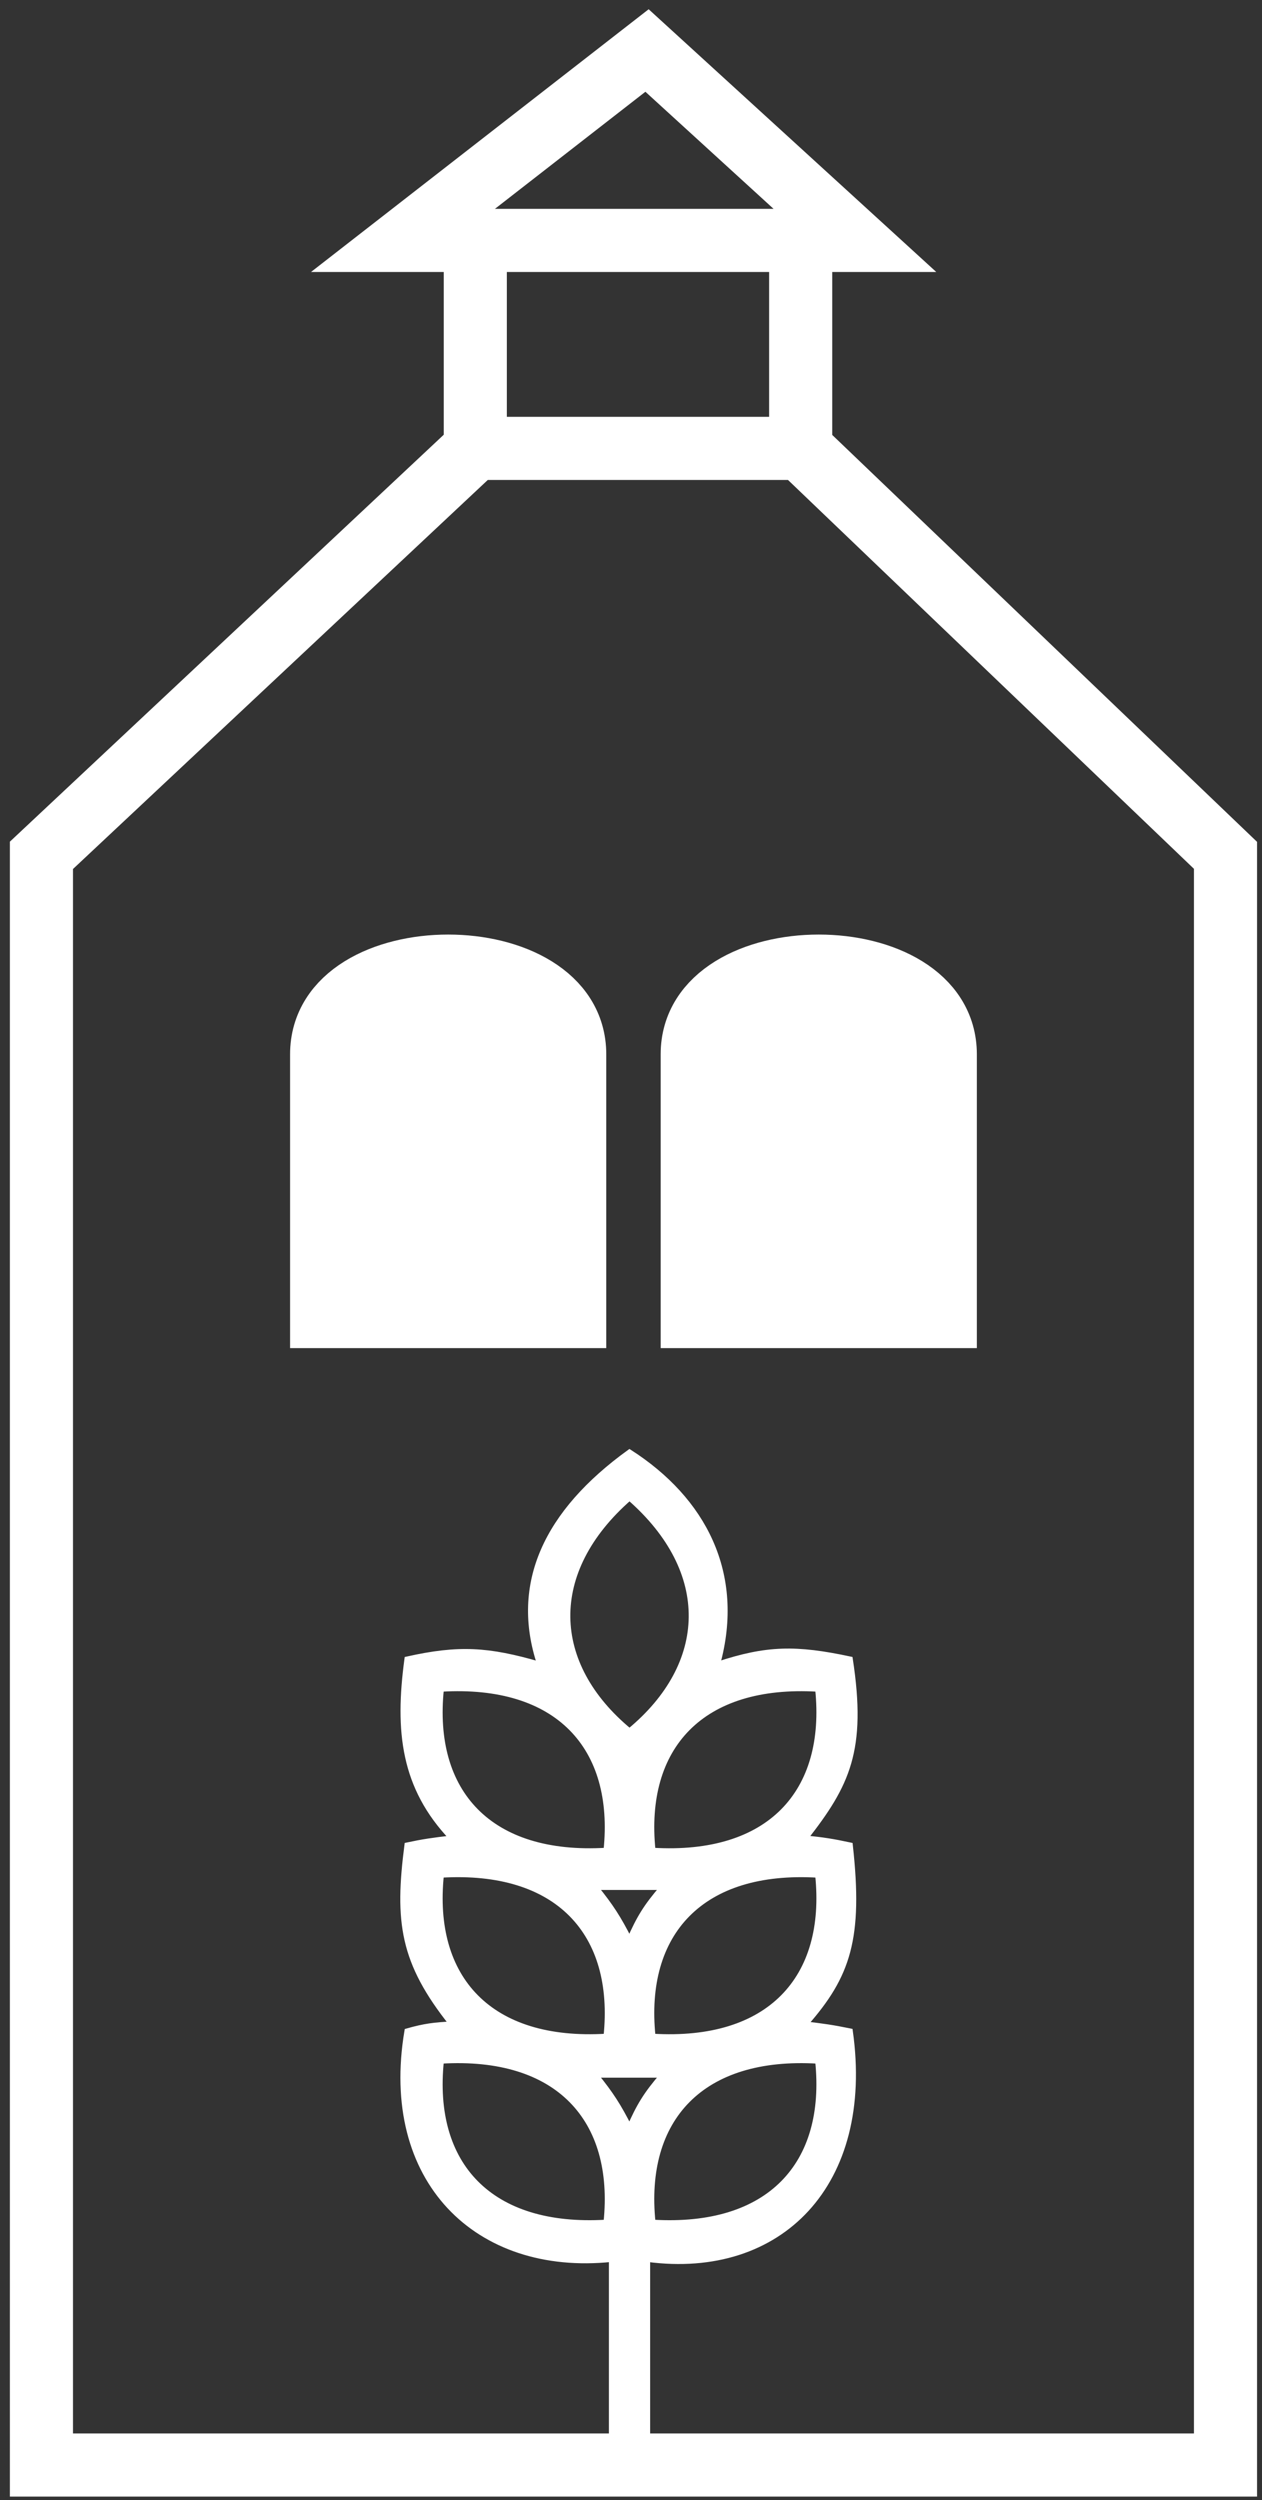
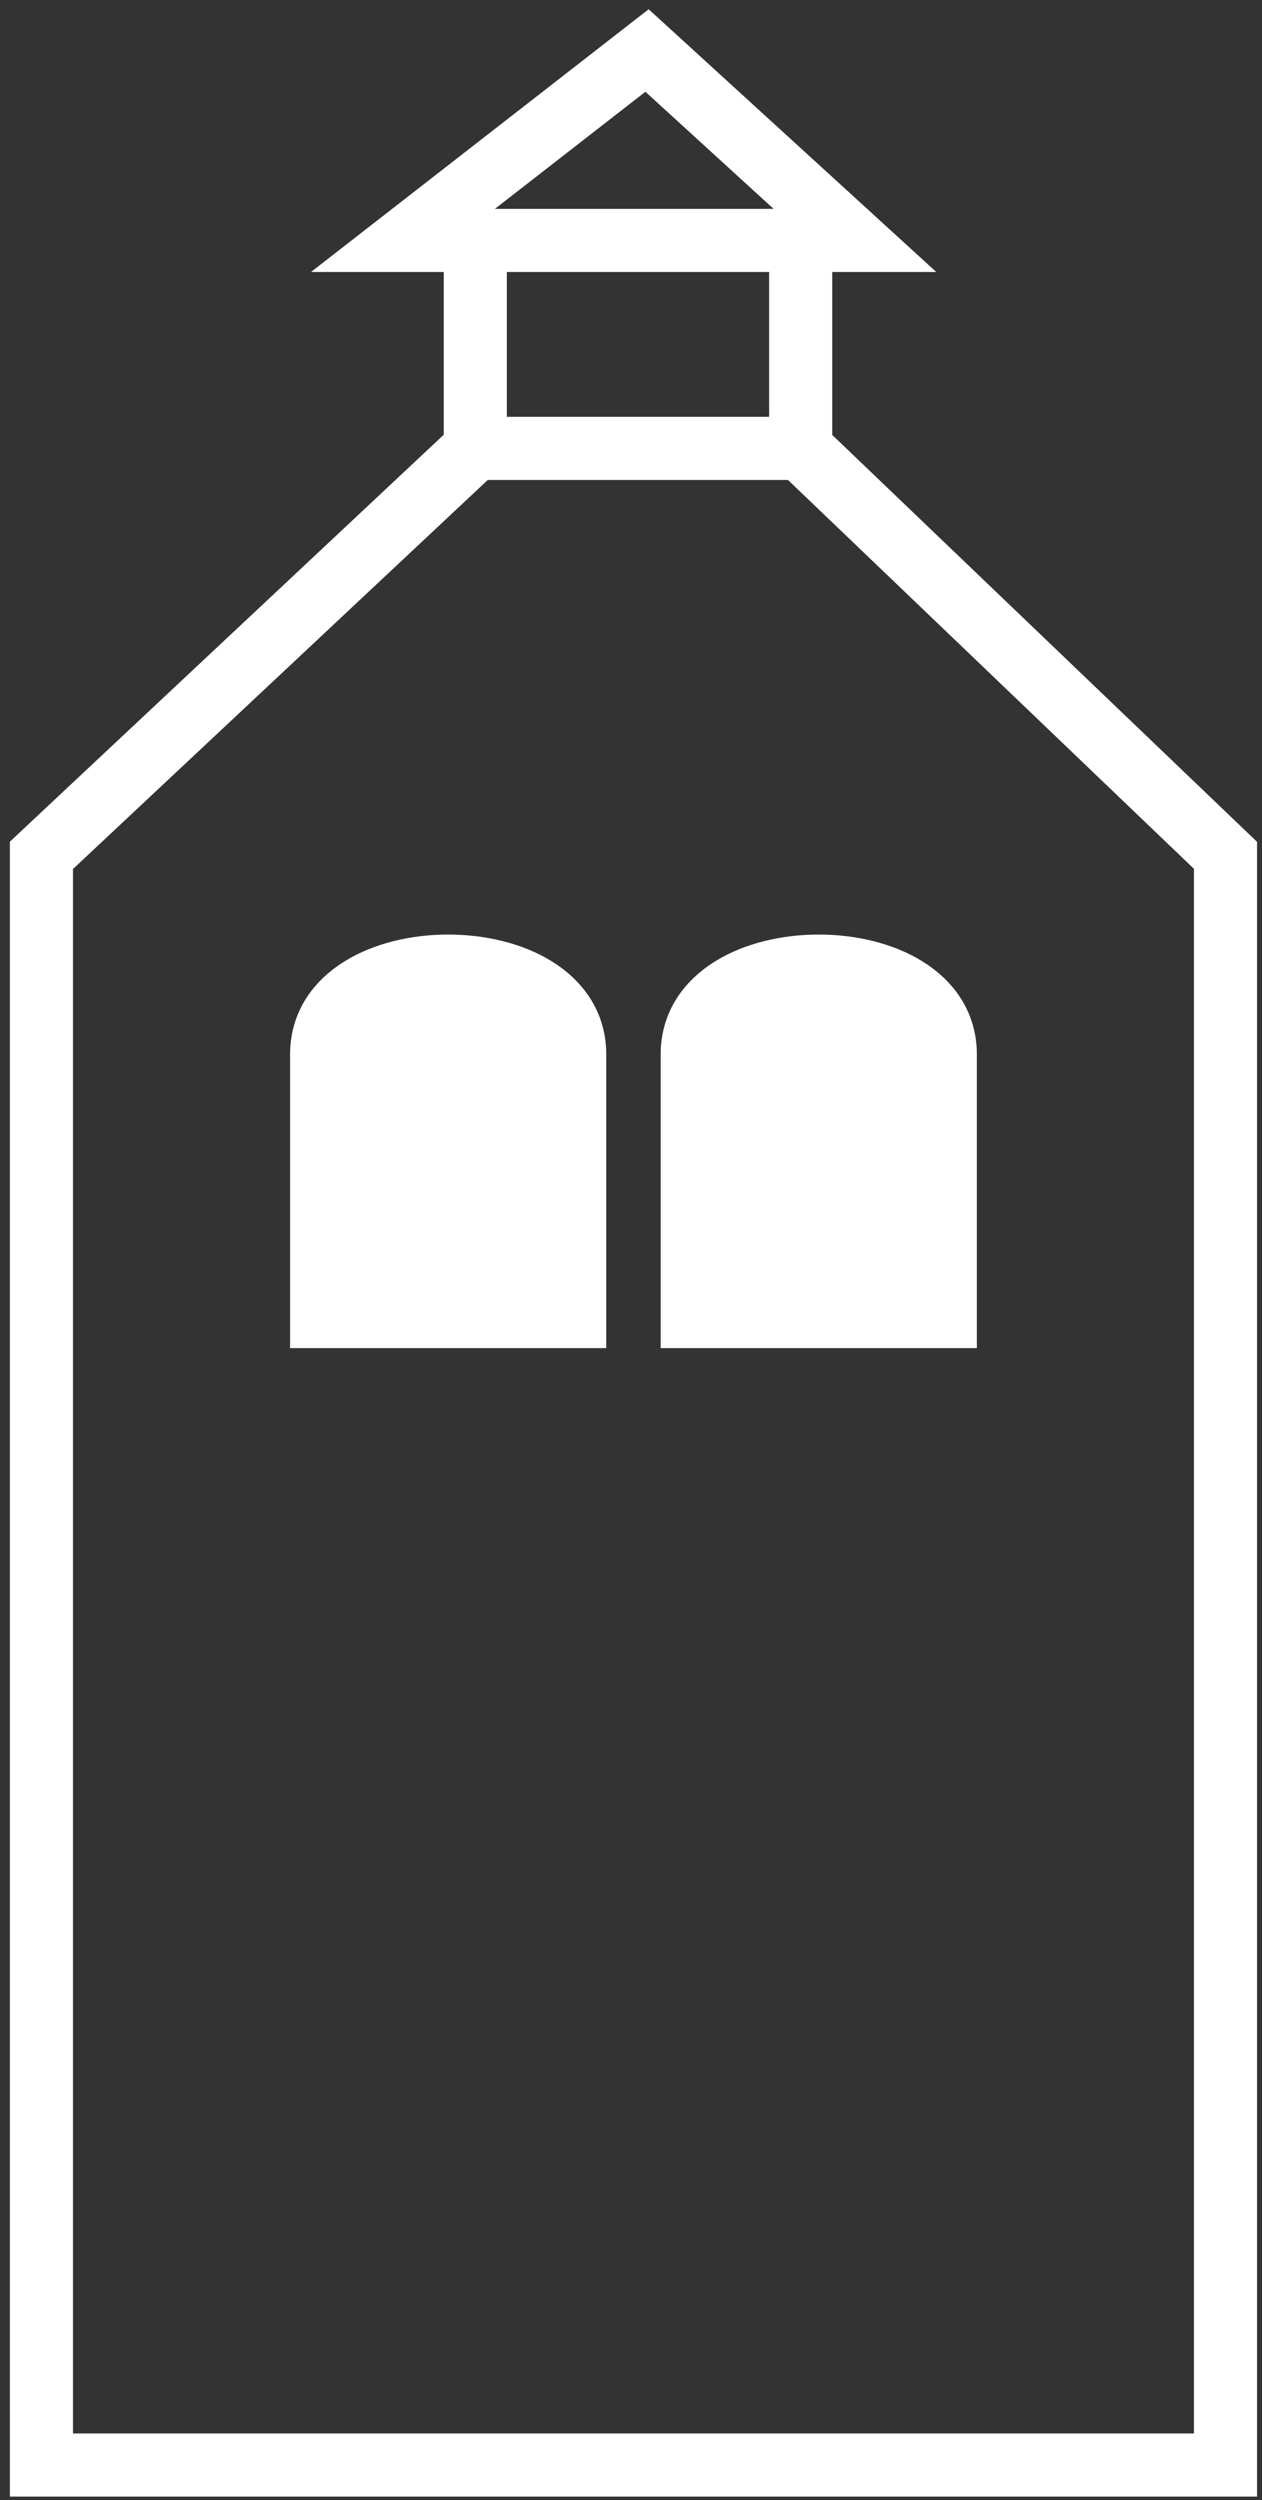
<svg xmlns="http://www.w3.org/2000/svg" width="100" height="198" viewBox="0 0 100 198" fill="none">
  <rect x="0" y="0" width="100" height="198" fill="#333333" stroke="none" />
  <path d="M25.486 104.27H45.54V83.5C45.54 74.189 25.486 74.189 25.486 83.5V104.27Z" fill="white" />
  <path d="M54.851 104.27H74.905V83.5C74.905 74.189 54.851 74.189 54.851 83.5V104.27Z" fill="white" />
  <path d="M63.445 35.514L97.108 67.743V195.23H3.283V67.743L37.662 35.514M63.445 35.514V19.041M63.445 35.514H37.662M63.445 19.041H67.743L51.27 4L31.932 19.041H37.662M63.445 19.041H37.662M37.662 19.041V35.514M25.486 104.27H45.54V83.5C45.54 74.189 25.486 74.189 25.486 83.5V104.27ZM54.851 104.27H74.905V83.5C74.905 74.189 54.851 74.189 54.851 83.5V104.27Z" stroke="white" stroke-width="5" />
-   <path fill-rule="evenodd" clip-rule="evenodd" d="M48.462 193.797H51.304V178.93C61.821 180.319 69.069 172.955 67.363 160.866C65.918 160.571 65.156 160.471 63.81 160.311C67.196 156.464 68.18 153.534 67.363 146.138C65.973 145.84 65.199 145.721 63.81 145.582C67.123 141.345 68.468 138.624 67.363 131.409C63.078 130.496 60.766 130.525 56.846 131.826C58.836 124.601 55.705 118.743 49.883 115.013C43.287 119.775 40.645 125.435 42.777 131.826C38.666 130.635 36.363 130.496 32.26 131.409C31.488 137.123 31.976 141.553 35.813 145.582C34.332 145.752 33.541 145.866 32.26 146.138C31.478 152.197 31.882 155.39 35.813 160.311C34.428 160.381 33.651 160.469 32.26 160.866C30.271 172.677 37.803 180.041 48.462 178.93V193.797ZM51.73 176.012C50.878 167.814 55.567 162.673 64.805 163.229C65.658 171.427 60.968 176.568 51.73 176.012ZM51.73 161.283C50.878 153.085 55.567 147.944 64.805 148.5C65.658 156.698 60.968 161.839 51.73 161.283ZM51.73 146.555C50.878 138.357 55.567 133.216 64.805 133.771C65.658 141.969 60.968 147.111 51.73 146.555ZM48.035 176.012C48.888 167.814 44.198 162.673 34.961 163.229C34.108 171.427 38.798 176.568 48.035 176.012ZM48.035 161.283C48.888 153.085 44.198 147.944 34.961 148.5C34.108 156.698 38.798 161.839 48.035 161.283ZM48.035 146.555C48.888 138.357 44.198 133.216 34.961 133.771C34.108 141.969 38.798 147.111 48.035 146.555ZM49.883 118.626C56.562 124.462 56.278 131.826 49.883 137.106C43.488 131.826 43.203 124.462 49.883 118.626ZM52.512 164.34H47.183C48.412 165.86 49.001 166.774 49.883 168.509C50.637 166.795 51.186 165.874 52.512 164.34ZM52.512 149.473H47.183C48.412 150.993 49.001 151.907 49.883 153.641C50.637 151.927 51.186 151.006 52.512 149.473Z" fill="white" stroke="white" stroke-width="0.425" />
</svg>